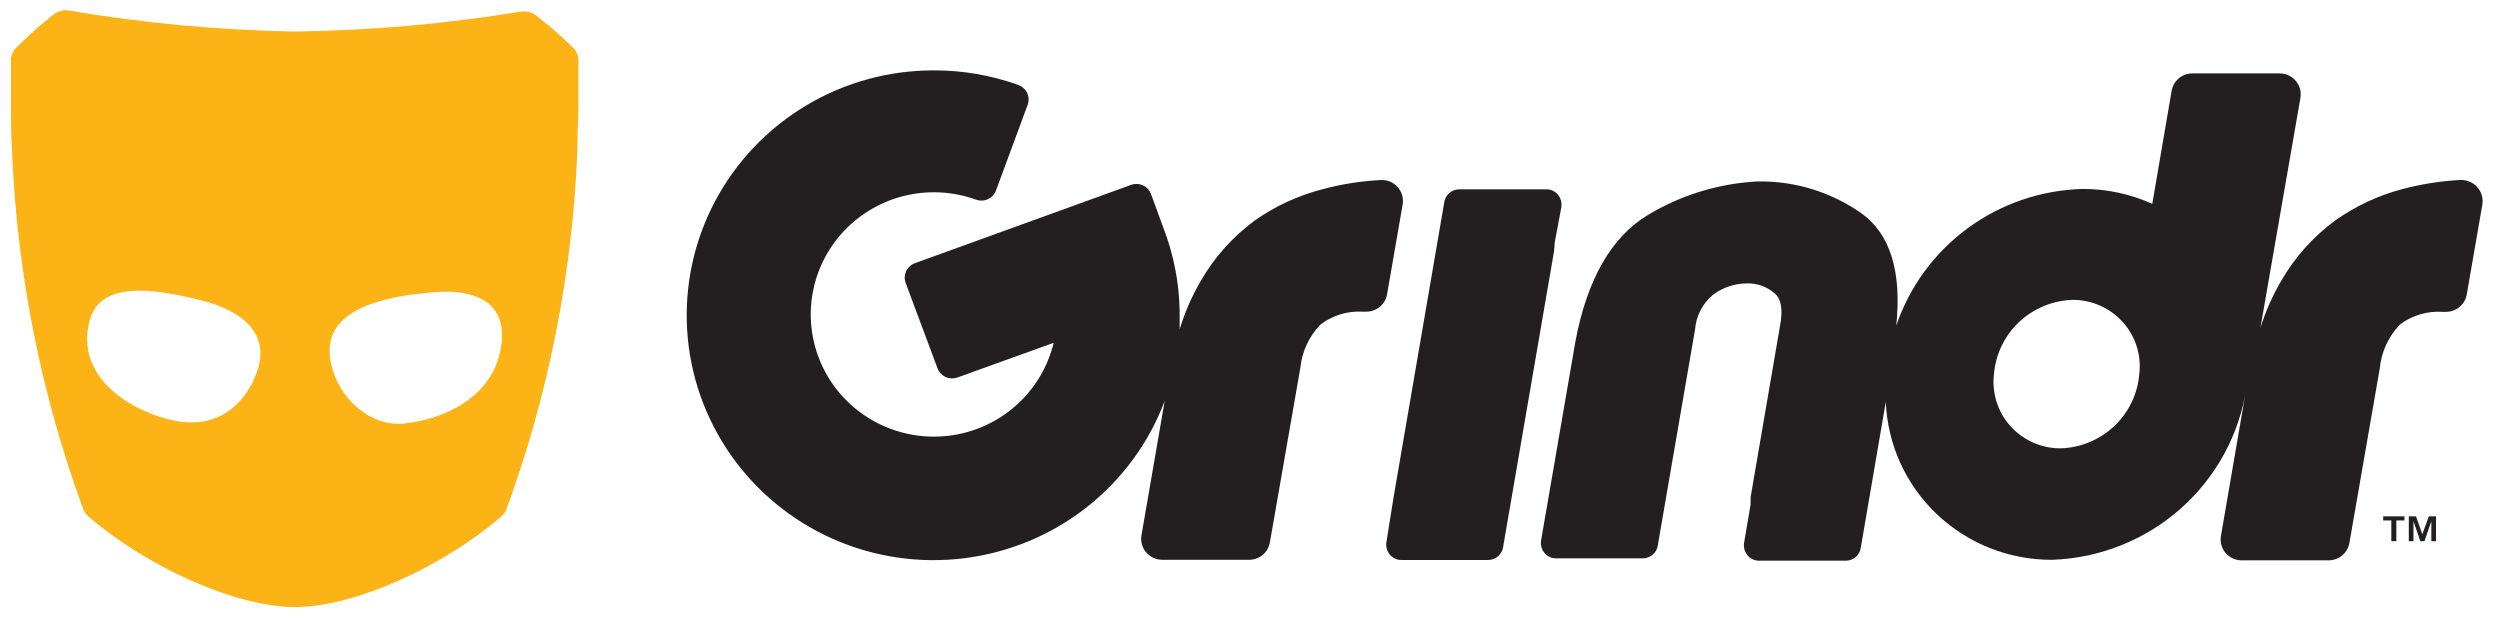
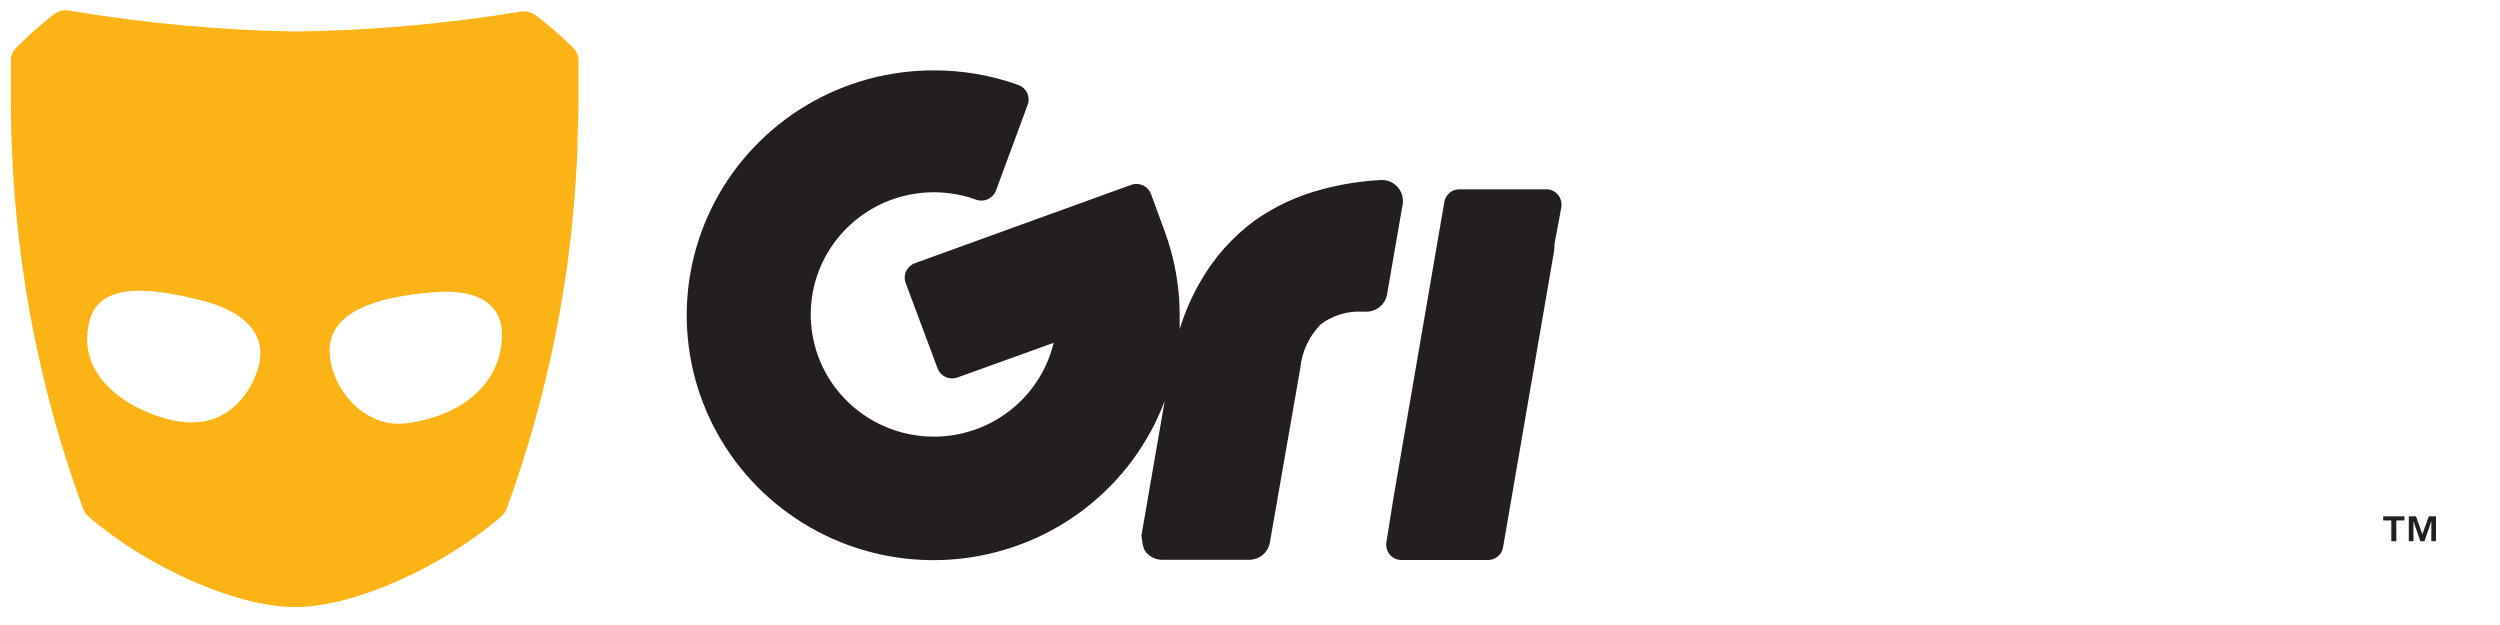
<svg xmlns="http://www.w3.org/2000/svg" width="88" height="22" viewBox="0 0 88 22" fill="none">
  <g clip-path="url(#clip0_204_1171)">
    <path d="M20.126 1.633C19.726 1.243 19.302 0.877 18.857 0.537C18.781 0.48 18.694 0.44 18.601 0.418C18.508 0.397 18.412 0.394 18.318 0.411C15.695 0.841 13.044 1.075 10.386 1.11C7.722 1.063 5.067 0.817 2.441 0.373C2.347 0.356 2.251 0.358 2.158 0.38C2.065 0.402 1.978 0.442 1.901 0.499C1.451 0.851 1.023 1.23 0.62 1.633C0.49 1.741 0.406 1.894 0.385 2.061C0.385 2.647 0.385 3.131 0.385 3.597C0.385 4.063 0.385 4.68 0.423 5.31C0.597 9.611 1.44 13.859 2.923 17.904C2.962 18.011 3.027 18.106 3.113 18.181C5.131 19.925 8.266 21.367 10.386 21.367C12.505 21.367 15.614 19.931 17.645 18.181C17.731 18.106 17.797 18.011 17.835 17.904C19.314 13.858 20.153 9.61 20.323 5.31C20.323 4.68 20.361 4.126 20.361 3.604C20.361 3.081 20.361 2.647 20.361 2.067C20.342 1.898 20.258 1.743 20.126 1.633ZM8.875 13.496L8.837 13.559C8.044 14.957 6.762 15.133 5.322 14.566C3.881 14 2.682 12.829 3.183 11.191C3.659 9.718 5.975 10.316 7.048 10.562C8.558 10.933 9.707 11.821 8.901 13.421C8.932 13.383 8.945 13.37 8.875 13.496ZM17.582 12.476C17.214 13.968 15.71 14.749 14.225 14.907C12.861 15.045 11.655 13.735 11.604 12.388C11.604 12.476 11.604 12.558 11.604 12.331C11.604 12.268 11.604 12.268 11.604 12.287C11.648 10.694 14.015 10.398 15.208 10.291C16.782 10.14 18.02 10.675 17.582 12.476Z" fill="#FCB316" />
    <path d="M54.723 8.559L54.958 7.3C54.971 7.223 54.968 7.143 54.949 7.067C54.929 6.992 54.893 6.921 54.844 6.859C54.795 6.799 54.733 6.75 54.663 6.716C54.593 6.682 54.516 6.664 54.438 6.664H51.36C51.234 6.666 51.113 6.711 51.017 6.793C50.922 6.875 50.859 6.988 50.84 7.111L49.05 17.526L48.803 19.075C48.789 19.152 48.792 19.232 48.812 19.308C48.832 19.384 48.867 19.455 48.917 19.516C48.965 19.577 49.027 19.626 49.097 19.66C49.168 19.693 49.245 19.711 49.323 19.711H52.388C52.514 19.71 52.635 19.664 52.731 19.582C52.826 19.5 52.889 19.388 52.908 19.264L54.698 8.868C54.713 8.766 54.722 8.663 54.723 8.559Z" fill="#231F20" />
-     <path d="M49.374 7.193C49.392 7.085 49.385 6.975 49.355 6.869C49.325 6.764 49.271 6.667 49.198 6.585C49.125 6.503 49.035 6.438 48.933 6.395C48.832 6.352 48.722 6.332 48.612 6.337C47.919 6.371 47.232 6.479 46.563 6.658C45.704 6.878 44.894 7.251 44.17 7.76C43.394 8.331 42.746 9.055 42.267 9.888C41.954 10.424 41.705 10.995 41.524 11.588C41.524 11.424 41.524 11.261 41.524 11.097C41.524 10.748 41.503 10.399 41.461 10.052C41.38 9.407 41.227 8.773 41.004 8.163L40.515 6.828C40.465 6.694 40.364 6.584 40.233 6.524C40.102 6.464 39.953 6.458 39.817 6.507L32.202 9.265C32.067 9.314 31.957 9.415 31.896 9.545C31.836 9.674 31.829 9.823 31.878 9.957L33.002 12.967C33.052 13.101 33.153 13.21 33.284 13.271C33.415 13.331 33.564 13.337 33.7 13.288L37.088 12.067C36.885 12.915 36.426 13.681 35.773 14.265C35.12 14.848 34.304 15.221 33.432 15.334C32.561 15.446 31.676 15.293 30.894 14.895C30.112 14.497 29.471 13.873 29.055 13.105C28.639 12.337 28.468 11.462 28.565 10.595C28.662 9.729 29.021 8.912 29.597 8.253C30.172 7.594 30.936 7.124 31.786 6.905C32.637 6.687 33.534 6.73 34.36 7.029C34.495 7.078 34.645 7.072 34.776 7.011C34.906 6.951 35.008 6.842 35.058 6.708L36.175 3.686C36.224 3.551 36.217 3.403 36.157 3.273C36.096 3.143 35.986 3.043 35.851 2.993C34.899 2.65 33.894 2.476 32.881 2.477C31.294 2.473 29.736 2.9 28.377 3.713C27.017 4.525 25.908 5.692 25.169 7.086C24.431 8.48 24.092 10.048 24.188 11.62C24.284 13.192 24.813 14.708 25.716 16.003C26.619 17.298 27.863 18.322 29.311 18.966C30.76 19.609 32.358 19.846 33.933 19.651C35.508 19.456 36.999 18.837 38.245 17.861C39.49 16.885 40.442 15.588 40.997 14.113L40.179 18.848C40.161 18.954 40.167 19.061 40.196 19.164C40.224 19.267 40.275 19.362 40.344 19.444C40.414 19.525 40.5 19.591 40.598 19.636C40.695 19.681 40.801 19.704 40.908 19.705H43.974C44.151 19.704 44.322 19.64 44.456 19.524C44.59 19.409 44.678 19.249 44.703 19.075L45.769 12.967C45.824 12.388 46.075 11.845 46.48 11.424C46.907 11.098 47.44 10.937 47.978 10.971H48.098C48.276 10.97 48.447 10.906 48.581 10.79C48.715 10.675 48.802 10.515 48.828 10.341L49.374 7.193Z" fill="#231F20" />
-     <path d="M87.195 6.582C87.121 6.5 87.029 6.436 86.927 6.394C86.825 6.351 86.715 6.332 86.604 6.336C85.912 6.371 85.225 6.479 84.555 6.658C83.71 6.882 82.912 7.255 82.2 7.76C81.424 8.331 80.776 9.055 80.297 9.888C79.992 10.409 79.747 10.962 79.567 11.538L80.976 3.44C80.993 3.335 80.987 3.227 80.959 3.124C80.93 3.021 80.879 2.926 80.81 2.845C80.741 2.763 80.654 2.698 80.557 2.653C80.46 2.607 80.353 2.584 80.246 2.583H77.168C76.991 2.585 76.82 2.649 76.686 2.764C76.552 2.88 76.464 3.039 76.439 3.213L75.76 7.174C74.988 6.827 74.151 6.648 73.304 6.651C71.846 6.691 70.436 7.173 69.263 8.033C68.091 8.894 67.213 10.091 66.749 11.462C66.945 9.573 66.539 8.238 65.53 7.514C64.46 6.759 63.175 6.363 61.862 6.387C60.492 6.458 59.162 6.867 57.991 7.577C56.722 8.345 55.859 9.844 55.453 12.029L54.247 19.018C54.234 19.096 54.237 19.175 54.257 19.251C54.276 19.327 54.312 19.398 54.362 19.459C54.41 19.52 54.472 19.569 54.542 19.603C54.613 19.636 54.69 19.654 54.768 19.654H57.833C57.959 19.653 58.08 19.607 58.175 19.525C58.271 19.443 58.334 19.331 58.353 19.207L59.667 11.588C59.686 11.354 59.752 11.126 59.861 10.917C59.97 10.708 60.12 10.523 60.301 10.373C60.644 10.117 61.06 9.978 61.488 9.976C61.852 9.964 62.207 10.093 62.478 10.335C62.56 10.411 62.801 10.631 62.668 11.405L61.621 17.501C61.621 17.589 61.621 17.677 61.621 17.759L61.393 19.1C61.379 19.177 61.383 19.257 61.402 19.333C61.422 19.409 61.458 19.48 61.507 19.541C61.556 19.602 61.617 19.651 61.688 19.684C61.758 19.718 61.835 19.736 61.913 19.736H64.978C65.104 19.735 65.225 19.689 65.321 19.607C65.416 19.525 65.479 19.413 65.498 19.289L66.38 14.145C66.44 15.644 67.084 17.062 68.176 18.099C69.269 19.137 70.725 19.712 72.238 19.705C73.909 19.647 75.507 19.011 76.755 17.907C78.003 16.803 78.823 15.3 79.072 13.66L78.177 18.867C78.159 18.973 78.164 19.081 78.192 19.184C78.22 19.287 78.271 19.383 78.34 19.465C78.41 19.546 78.497 19.612 78.595 19.657C78.692 19.701 78.799 19.724 78.907 19.724H81.972C82.149 19.722 82.32 19.658 82.454 19.543C82.588 19.427 82.676 19.268 82.702 19.094L83.768 12.967C83.823 12.388 84.073 11.844 84.478 11.424C84.908 11.098 85.443 10.94 85.983 10.977H86.103C86.28 10.976 86.451 10.912 86.585 10.796C86.719 10.681 86.807 10.522 86.833 10.348L87.379 7.199C87.397 7.089 87.39 6.976 87.358 6.87C87.326 6.763 87.27 6.664 87.195 6.582ZM75.303 13.168C75.245 13.865 74.932 14.517 74.421 14.999C73.911 15.48 73.24 15.759 72.536 15.782C72.202 15.783 71.872 15.714 71.567 15.579C71.263 15.445 70.99 15.247 70.768 15C70.546 14.753 70.38 14.462 70.28 14.146C70.18 13.831 70.148 13.497 70.188 13.168C70.245 12.472 70.559 11.82 71.069 11.338C71.579 10.857 72.251 10.578 72.955 10.555C73.288 10.554 73.618 10.623 73.923 10.758C74.228 10.892 74.5 11.09 74.722 11.337C74.944 11.584 75.111 11.875 75.211 12.191C75.311 12.507 75.342 12.84 75.303 13.168Z" fill="#231F20" />
+     <path d="M49.374 7.193C49.392 7.085 49.385 6.975 49.355 6.869C49.325 6.764 49.271 6.667 49.198 6.585C49.125 6.503 49.035 6.438 48.933 6.395C48.832 6.352 48.722 6.332 48.612 6.337C47.919 6.371 47.232 6.479 46.563 6.658C45.704 6.878 44.894 7.251 44.17 7.76C43.394 8.331 42.746 9.055 42.267 9.888C41.954 10.424 41.705 10.995 41.524 11.588C41.524 11.424 41.524 11.261 41.524 11.097C41.524 10.748 41.503 10.399 41.461 10.052C41.38 9.407 41.227 8.773 41.004 8.163L40.515 6.828C40.465 6.694 40.364 6.584 40.233 6.524C40.102 6.464 39.953 6.458 39.817 6.507L32.202 9.265C32.067 9.314 31.957 9.415 31.896 9.545C31.836 9.674 31.829 9.823 31.878 9.957L33.002 12.967C33.052 13.101 33.153 13.21 33.284 13.271C33.415 13.331 33.564 13.337 33.7 13.288L37.088 12.067C36.885 12.915 36.426 13.681 35.773 14.265C35.12 14.848 34.304 15.221 33.432 15.334C32.561 15.446 31.676 15.293 30.894 14.895C30.112 14.497 29.471 13.873 29.055 13.105C28.639 12.337 28.468 11.462 28.565 10.595C28.662 9.729 29.021 8.912 29.597 8.253C30.172 7.594 30.936 7.124 31.786 6.905C32.637 6.687 33.534 6.73 34.36 7.029C34.495 7.078 34.645 7.072 34.776 7.011C34.906 6.951 35.008 6.842 35.058 6.708L36.175 3.686C36.224 3.551 36.217 3.403 36.157 3.273C36.096 3.143 35.986 3.043 35.851 2.993C34.899 2.65 33.894 2.476 32.881 2.477C31.294 2.473 29.736 2.9 28.377 3.713C27.017 4.525 25.908 5.692 25.169 7.086C24.431 8.48 24.092 10.048 24.188 11.62C24.284 13.192 24.813 14.708 25.716 16.003C26.619 17.298 27.863 18.322 29.311 18.966C30.76 19.609 32.358 19.846 33.933 19.651C35.508 19.456 36.999 18.837 38.245 17.861C39.49 16.885 40.442 15.588 40.997 14.113L40.179 18.848C40.224 19.267 40.275 19.362 40.344 19.444C40.414 19.525 40.5 19.591 40.598 19.636C40.695 19.681 40.801 19.704 40.908 19.705H43.974C44.151 19.704 44.322 19.64 44.456 19.524C44.59 19.409 44.678 19.249 44.703 19.075L45.769 12.967C45.824 12.388 46.075 11.845 46.48 11.424C46.907 11.098 47.44 10.937 47.978 10.971H48.098C48.276 10.97 48.447 10.906 48.581 10.79C48.715 10.675 48.802 10.515 48.828 10.341L49.374 7.193Z" fill="#231F20" />
    <path d="M83.888 18.32H84.174V19.05H84.351V18.32H84.637V18.175H83.888V18.32Z" fill="#231F20" />
    <path d="M85.266 18.805L85.043 18.175H84.79V19.05H84.954V18.345L85.196 19.05H85.342L85.583 18.345V19.05H85.748V18.175H85.494L85.266 18.805Z" fill="#231F20" />
  </g>
  <defs>
    <clipPath id="clip0_204_1171">
      <rect width="87" height="21" fill="white" transform="translate(0.385 0.374)" />
    </clipPath>
  </defs>
</svg>